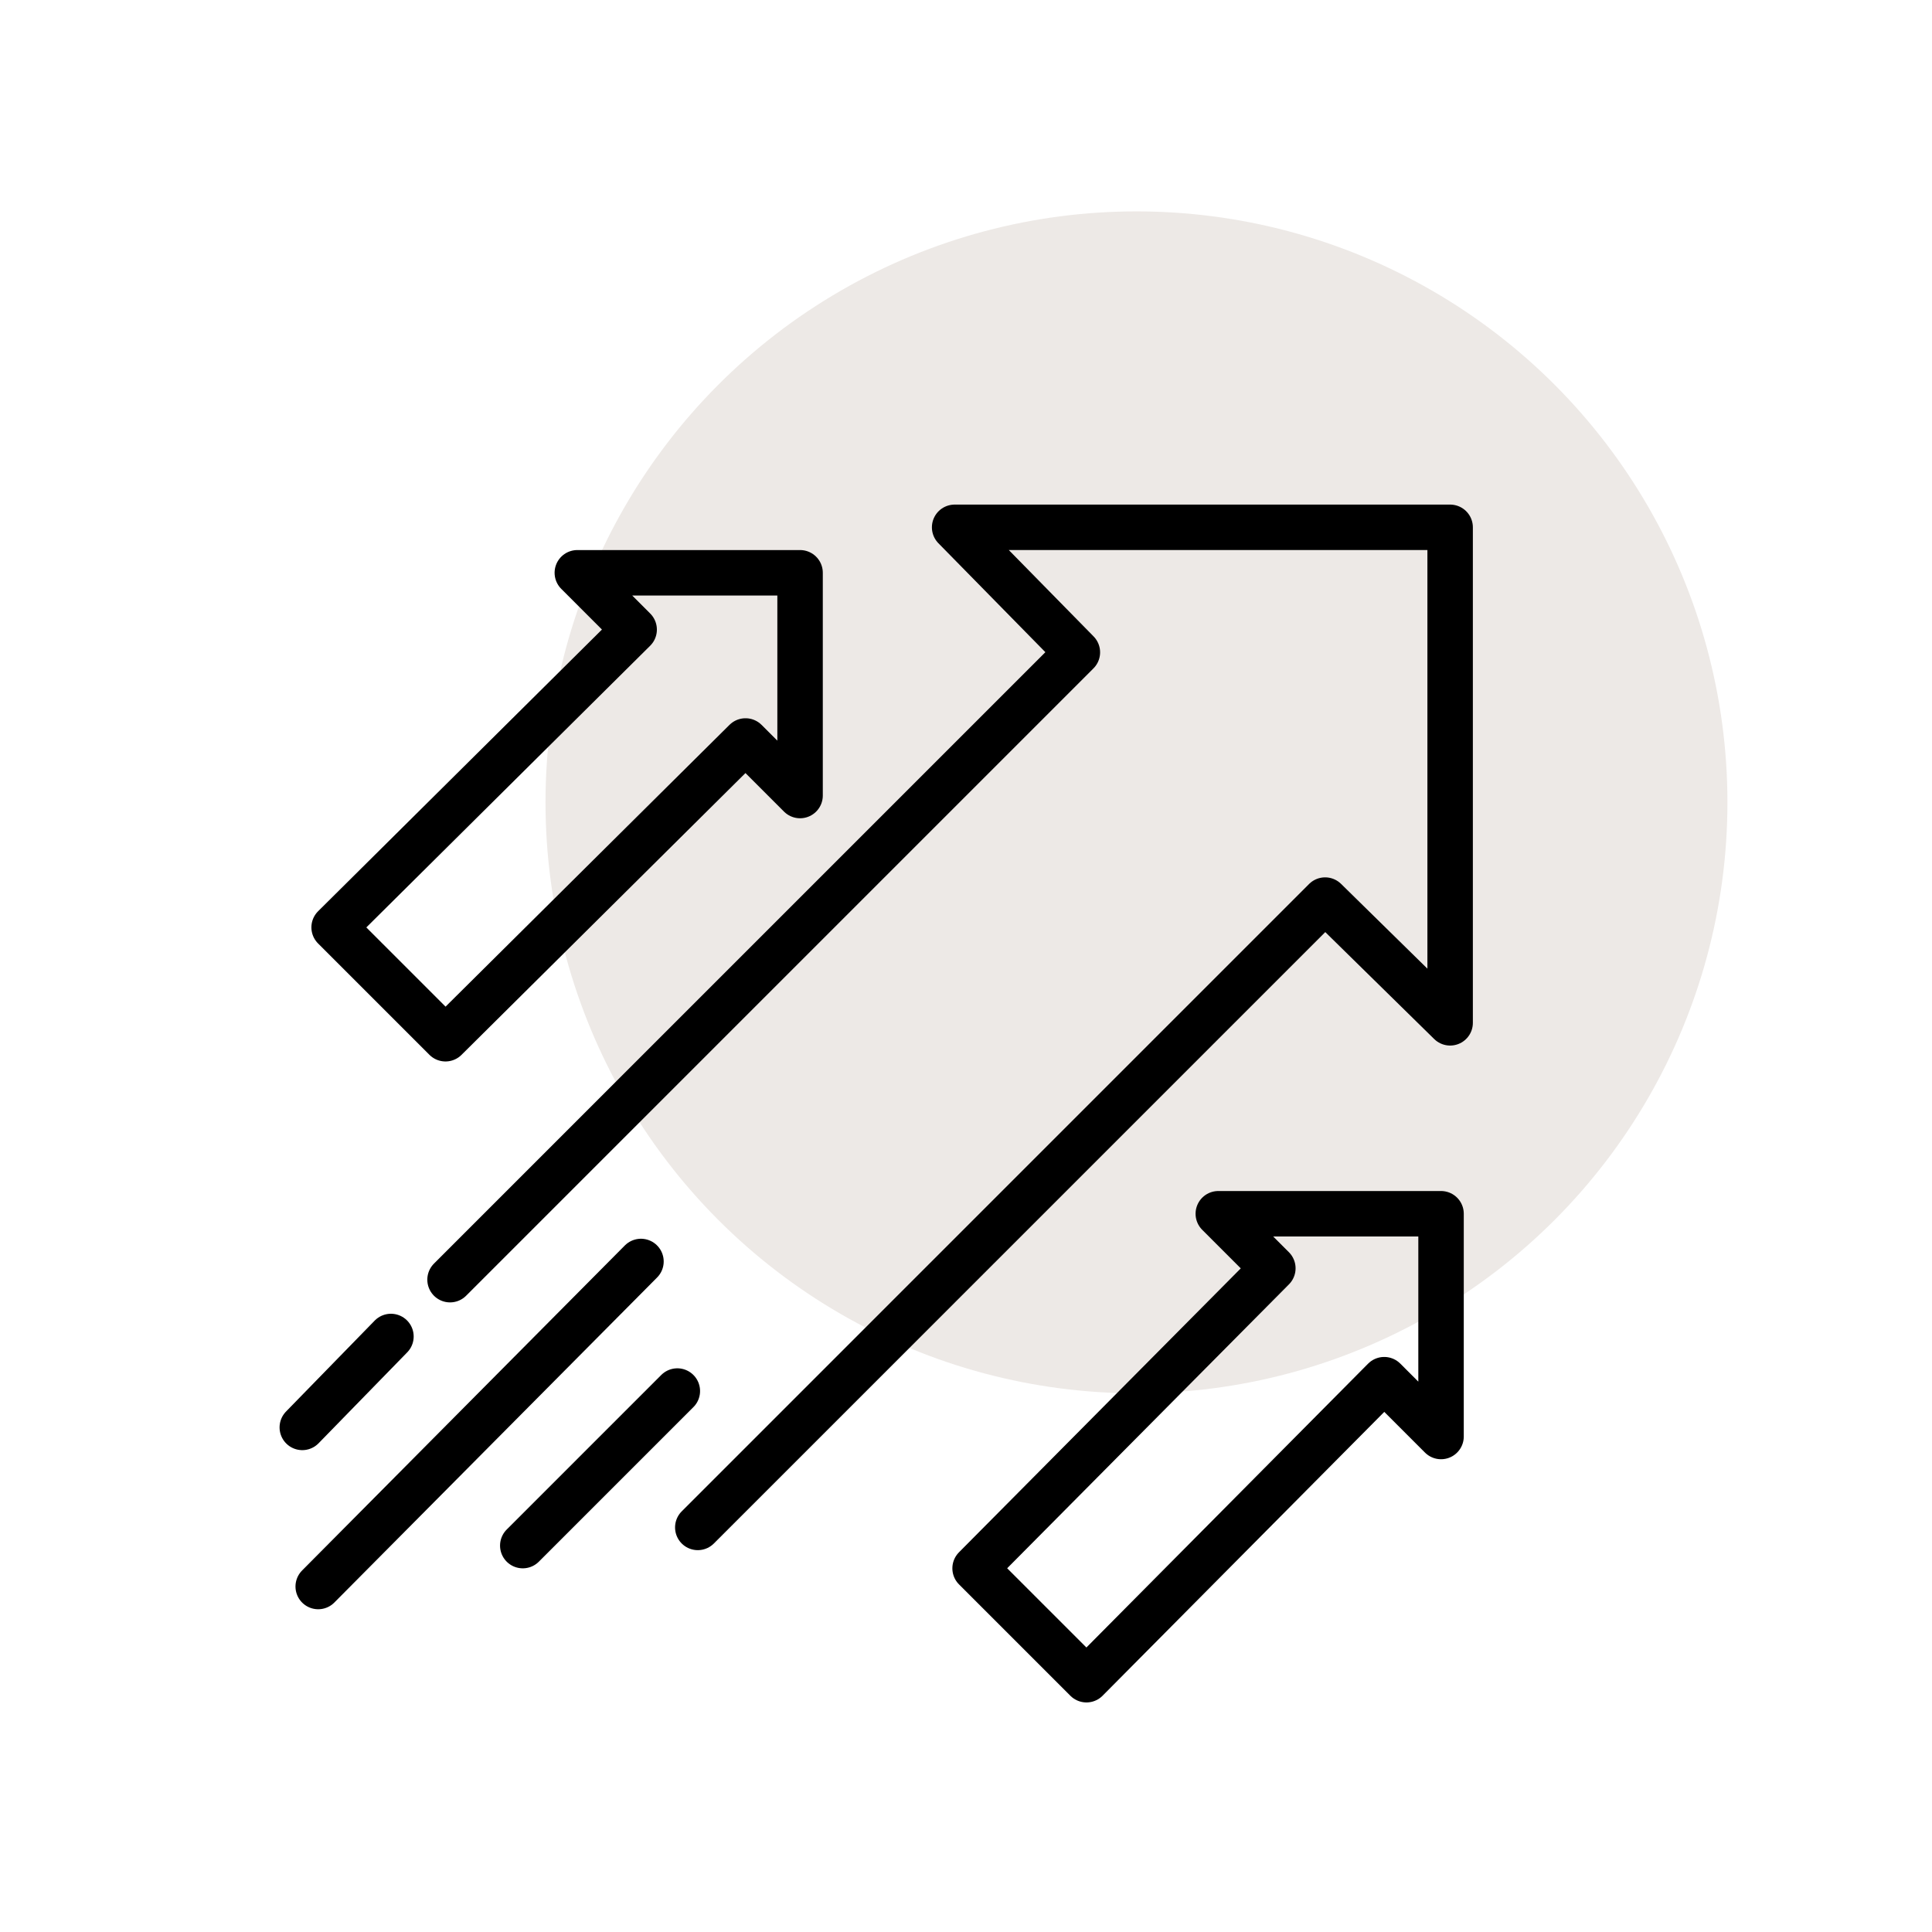
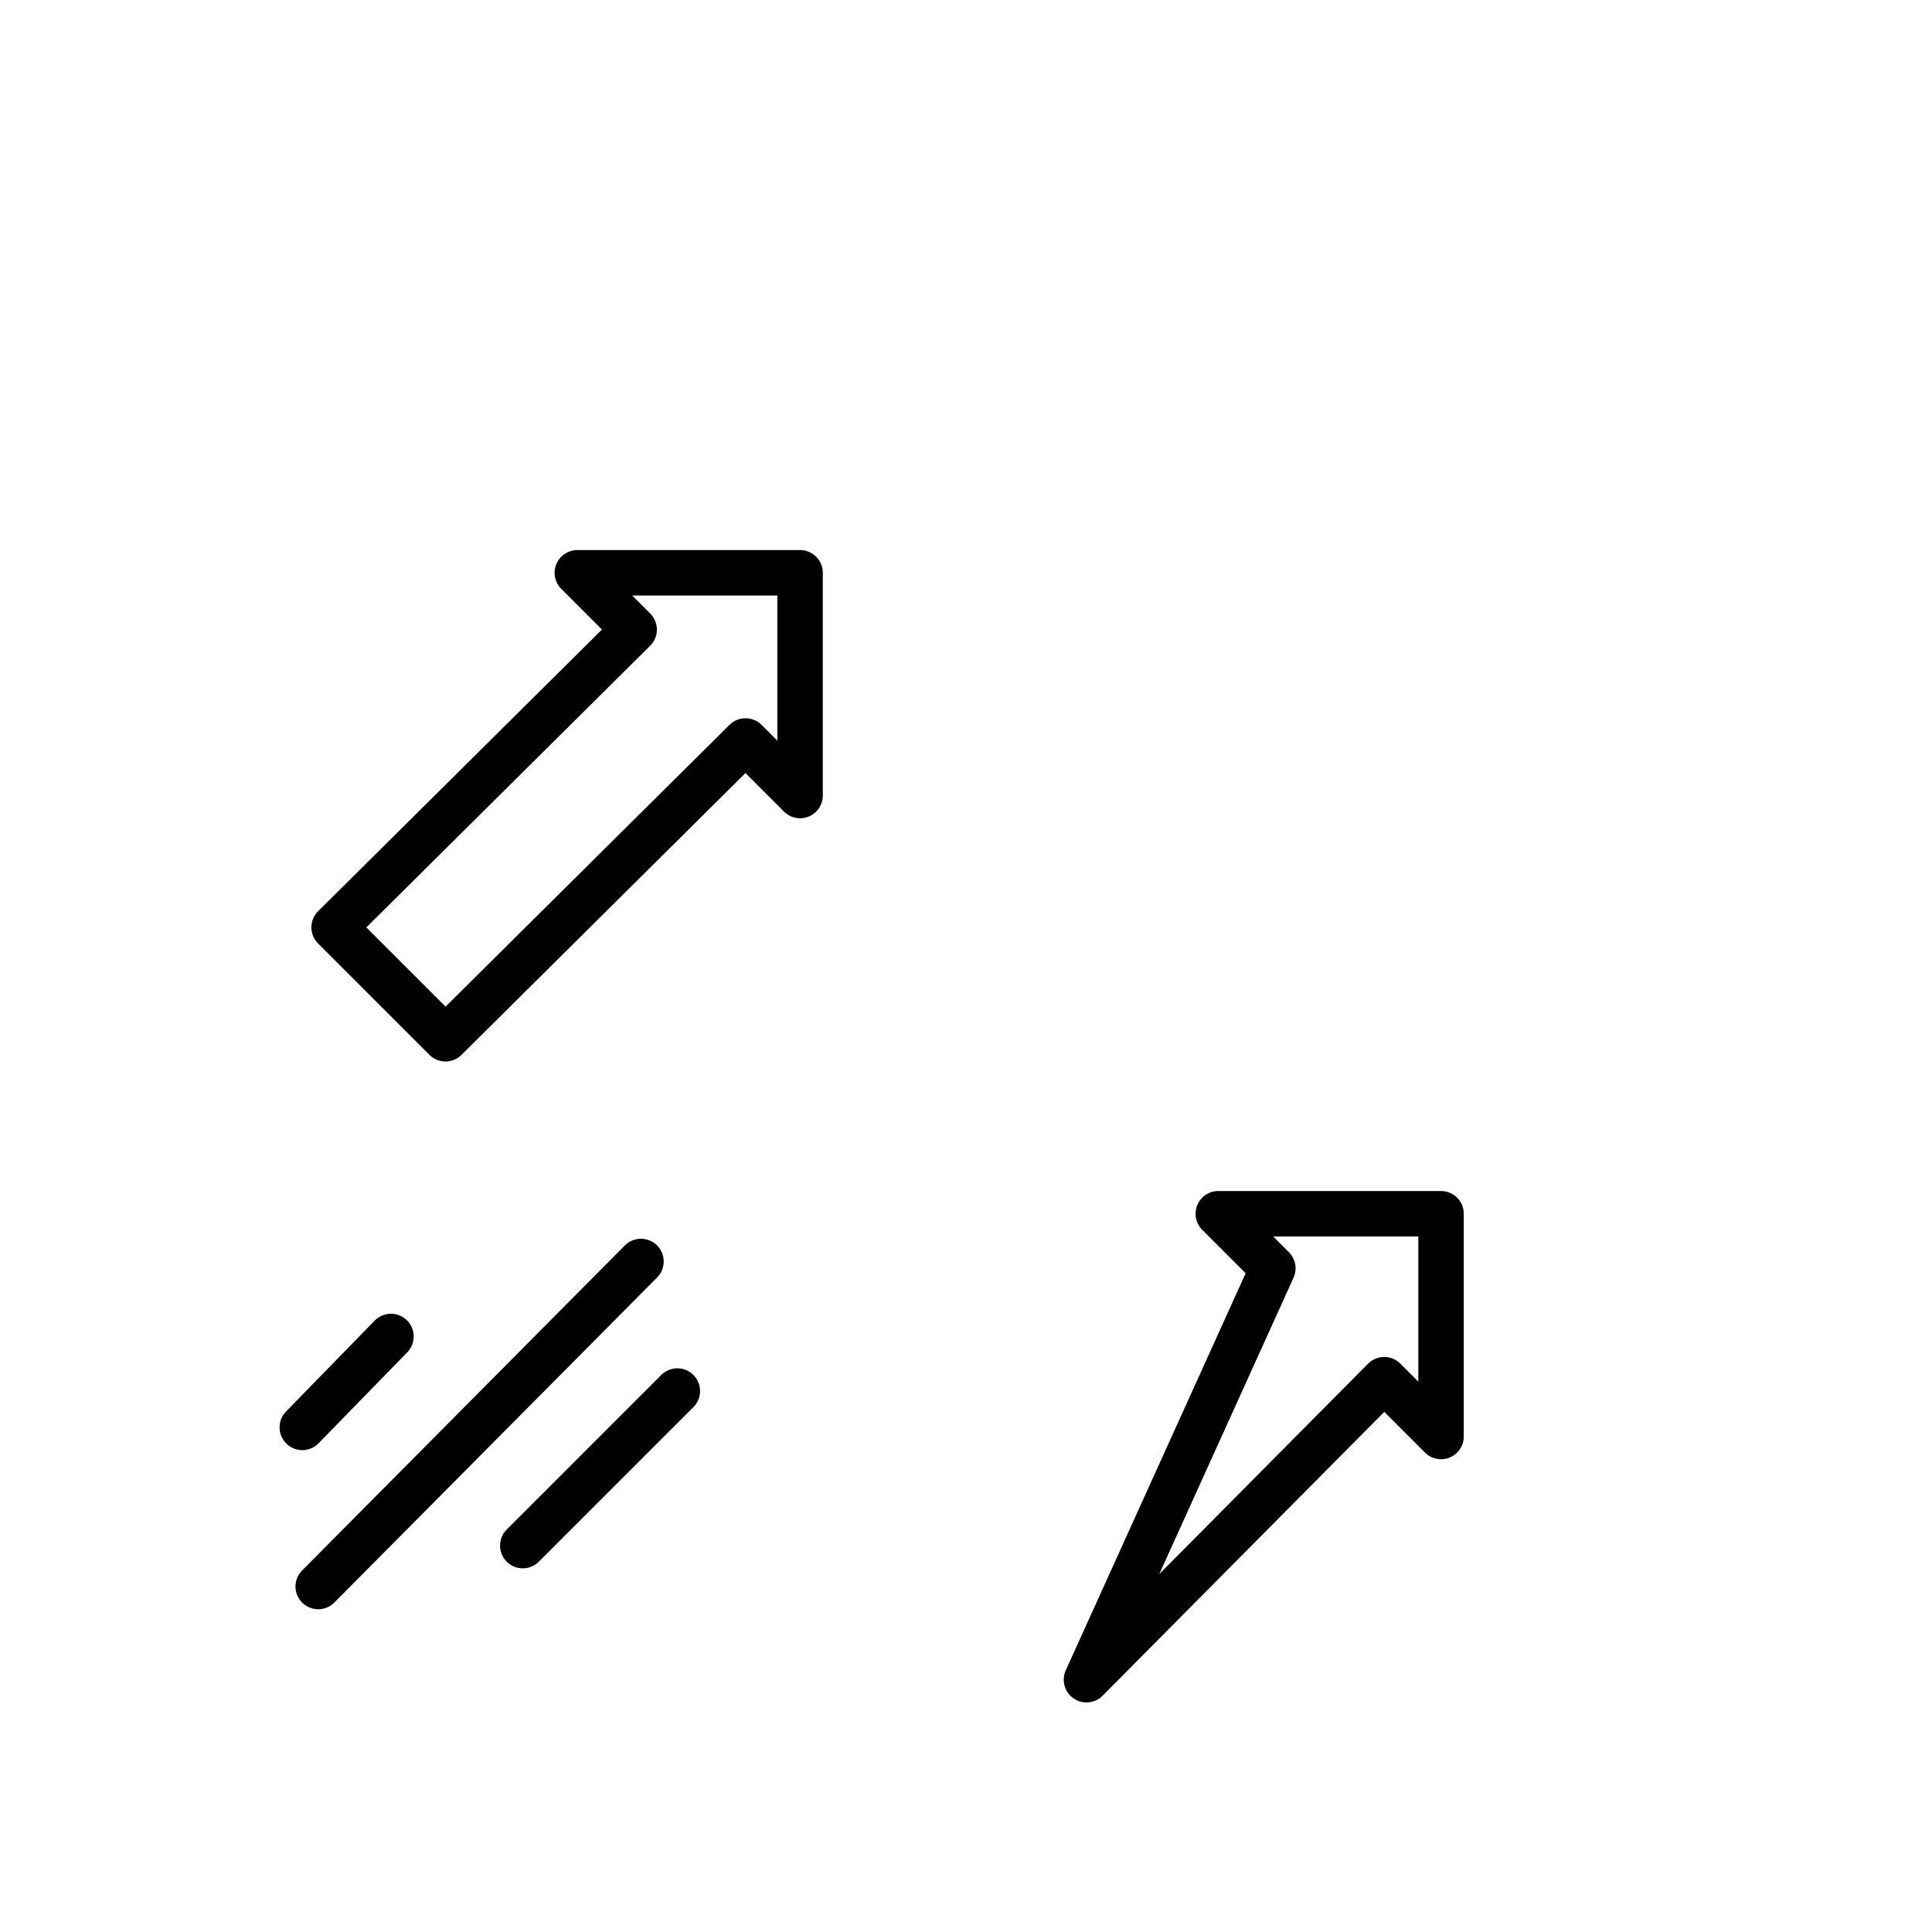
<svg xmlns="http://www.w3.org/2000/svg" xml:space="preserve" style="enable-background:new 0 0 85 85" viewBox="0 0 85 85">
  <style>.st9{fill:none;stroke:#000;stroke-width:2;stroke-linecap:round;stroke-linejoin:round;stroke-miterlimit:10}</style>
  <g id="Ebene_1">
-     <circle cx="50" cy="35.3" r="26" style="fill:#ede9e6" />
-     <path d="m19.8 56.3 27.6-27.6-5.4-5.5h21.8V45l-5.5-5.4-27.6 27.6" class="st9" />
-     <path d="m19.6 45.7 13.2-13.1 2.4 2.4v-9.8h-9.8l2.5 2.5-13.2 13.1zM47.8 73.9l13.1-13.2 2.5 2.5v-9.8h-9.8l2.4 2.4L42.9 69zM29.8 61.2 23 68M28.2 55.5 14 69.8M17.2 58.8l-3.9 4" class="st9" />
+     <path d="m19.6 45.7 13.2-13.1 2.4 2.4v-9.8h-9.8l2.5 2.5-13.2 13.1zM47.8 73.9l13.1-13.2 2.5 2.5v-9.8h-9.8l2.4 2.4zM29.8 61.2 23 68M28.2 55.5 14 69.8M17.2 58.8l-3.9 4" class="st9" />
  </g>
</svg>